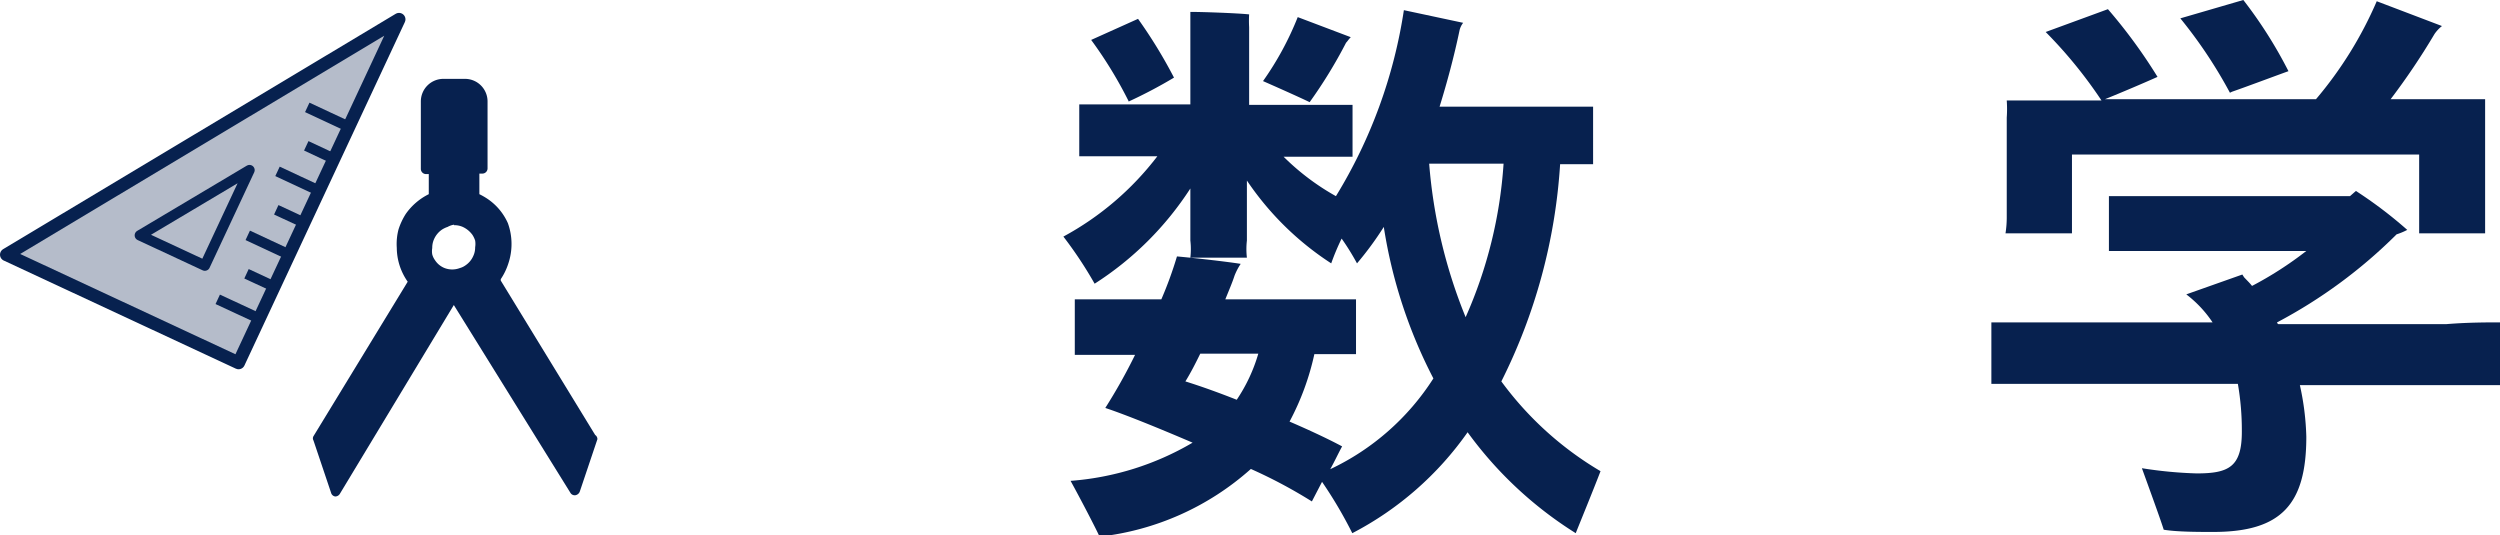
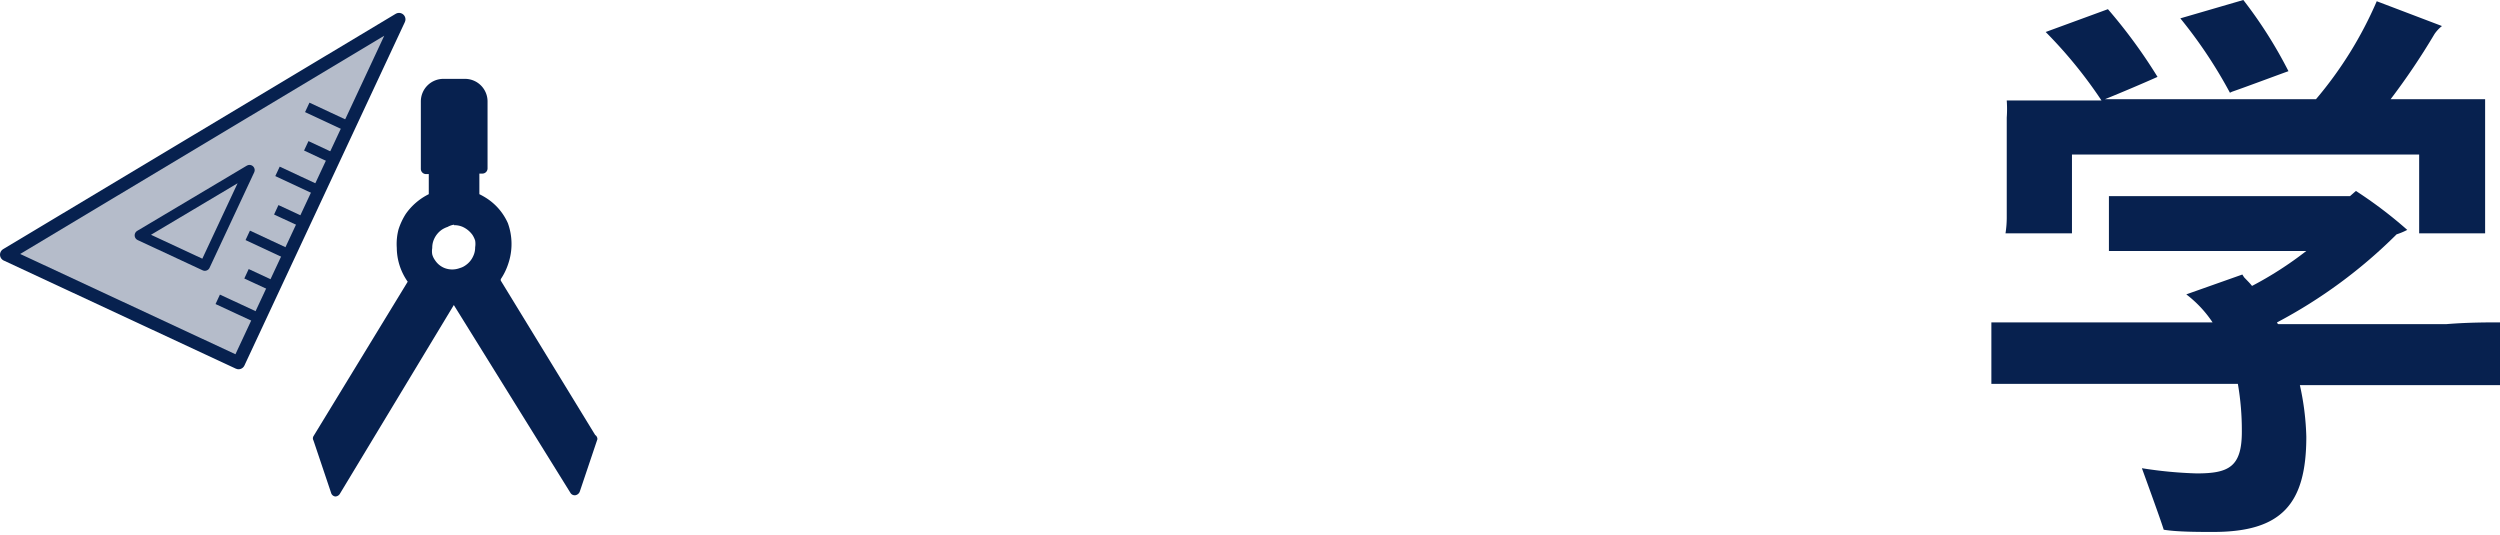
<svg xmlns="http://www.w3.org/2000/svg" viewBox="0 0 100.81 21.59">
  <defs>
    <style>.cls-1{fill:#07214f;}.cls-2,.cls-4{fill:#b5bcca;stroke-linecap:round;stroke-linejoin:round;}.cls-2,.cls-3,.cls-4{stroke:#07214f;}.cls-2{stroke-width:0.52px;}.cls-3{fill:none;stroke-miterlimit:10;}.cls-3,.cls-4{stroke-width:0.42px;}</style>
  </defs>
  <g id="レイヤー_2" data-name="レイヤー 2">
    <g id="レイヤー_1-2" data-name="レイヤー 1">
-       <path class="cls-1" d="M64.54,19c-.3.78-.8,2-1,2.5a15.64,15.64,0,0,1-4.36-4.07,13,13,0,0,1-4.65,4.07,17.47,17.47,0,0,0-1.22-2.07l-.41.79a19.84,19.84,0,0,0-2.46-1.31,11,11,0,0,1-6.1,2.73c-.2-.43-.78-1.54-1.17-2.25a11.38,11.38,0,0,0,4.92-1.54c-1.4-.6-2.71-1.13-3.52-1.4a22.27,22.27,0,0,0,1.2-2.14H44.7c-.51,0-1,0-1.36,0V12.07c.41,0,.85,0,1.36,0h2.13a15.59,15.59,0,0,0,.63-1.73c.78.07,2,.21,2.57.3a2.42,2.42,0,0,0-.25.48c-.09.28-.23.6-.37.95h3.91c.53,0,1,0,1.36,0v2.21c-.4,0-.83,0-1.36,0H53A10.52,10.52,0,0,1,52,17c.81.35,1.54.69,2.12,1-.14.25-.3.6-.48.92a10,10,0,0,0,4.16-3.66,19.84,19.84,0,0,1-2-6.11,13,13,0,0,1-1.08,1.47,10,10,0,0,0-.62-1,9.5,9.5,0,0,0-.42,1,11.9,11.9,0,0,1-3.4-3.34l0,2.42a3,3,0,0,0,0,.69H48a3,3,0,0,0,0-.69l0-2.1a12.8,12.8,0,0,1-3.86,3.84,16.27,16.27,0,0,0-1.26-1.9A11.87,11.87,0,0,0,46.67,6.3H44.83c-.5,0-.92,0-1.31,0V4.21c.39,0,.81,0,1.31,0H48V1.1c0-.11,0-.43,0-.62.51,0,1.89.05,2.37.1a4.57,4.57,0,0,0,0,.52V4.23h2.83c.51,0,1,0,1.34,0V6.32c-.39,0-.83,0-1.34,0H51.76a9.74,9.74,0,0,0,2.11,1.59A20.08,20.08,0,0,0,56.61.41L59,.92a.82.82,0,0,0-.14.28c-.23,1.1-.51,2.13-.81,3.1h5.11c.39,0,.73,0,1.08,0V6.62c-.35,0-.69,0-1.08,0h-.25a22.66,22.66,0,0,1-2.37,8.76A13.39,13.39,0,0,0,64.54,19Zm-19-14.86A16.87,16.87,0,0,0,44,1.61L45.89.76a19.59,19.59,0,0,1,1.45,2.37A19.19,19.19,0,0,1,45.52,4.09ZM48.4,14.26c-.19.39-.39.78-.6,1.12.67.21,1.36.46,2.07.74a6.63,6.63,0,0,0,.87-1.86ZM52.81,4.12c-.39-.19-1.31-.6-1.88-.85A12.29,12.29,0,0,0,52.33.69l2.14.81c-.07.06-.16.2-.19.22A19.1,19.1,0,0,1,52.81,4.12ZM60.63,6.6h-3a20.69,20.69,0,0,0,1.47,6.19A18.15,18.15,0,0,0,60.63,6.6Z" />
      <path class="cls-1" d="M100.81,13v2.53c-.55,0-1.29,0-2.16,0H92.74A10.69,10.69,0,0,1,93,17.61c0,2.72-1,3.84-3.75,3.84-.58,0-1.47,0-2-.09-.12-.39-.58-1.65-.88-2.48a16.92,16.92,0,0,0,2.21.21c1.29,0,1.82-.26,1.82-1.68a11,11,0,0,0-.16-1.93H82.48c-.89,0-1.61,0-2.18,0V13c.57,0,1.29,0,2.18,0h6.74a4.68,4.68,0,0,0-1.06-1.13l2.26-.8.07.11c.11.12.23.23.32.35A14.49,14.49,0,0,0,93,10.12H86.3c-.48,0-.87,0-1.26,0V7.91c.39,0,.78,0,1.26,0h8.46L95,7.7a17.38,17.38,0,0,1,2.07,1.57,2.66,2.66,0,0,1-.43.18A20.12,20.12,0,0,1,91.82,13a.1.1,0,0,0,.05.07h6.78C99.52,13,100.26,13,100.81,13ZM80.92,8.74v-4a4.86,4.86,0,0,0,0-.69h3.82a18.36,18.36,0,0,0-2.25-2.76L85,.37A21.07,21.07,0,0,1,87,3.1c-.58.26-1.5.65-2.12.9h8.51A15.7,15.7,0,0,0,95.84.05l2.63,1a1.47,1.47,0,0,0-.3.32A27.81,27.81,0,0,1,96.4,4h3.81c0,.23,0,.44,0,.69V8.74l0,.67H97.55V6.23h-14V9.41H80.87A4.17,4.17,0,0,0,80.92,8.74Zm9-5a18.83,18.83,0,0,0-2-3L90.46,0a18,18,0,0,1,1.82,2.87C91.64,3.1,90.58,3.5,90,3.7Z" />
      <path class="cls-1" d="M24,17.54l-3.81-6.23a.1.1,0,0,0,0-.05,2.47,2.47,0,0,0,.3-.61A2.47,2.47,0,0,0,20.48,9a2.31,2.31,0,0,0-.85-1,2.91,2.91,0,0,0-.3-.17V7h.11a.21.21,0,0,0,.22-.21V4.09a.91.91,0,0,0-.91-.91h-.87a.91.91,0,0,0-.91.91V6.81a.21.21,0,0,0,.21.21h.11v.81a2.47,2.47,0,0,0-.93.8,2.7,2.7,0,0,0-.29.62A2.33,2.33,0,0,0,16,10a2.39,2.39,0,0,0,.19.91,2.46,2.46,0,0,0,.25.45l-3.8,6.23a.17.17,0,0,0,0,.17l.71,2.11a.2.2,0,0,0,.17.15h0a.22.22,0,0,0,.18-.1L18.3,12.3h0L23,19.87a.2.2,0,0,0,.2.1.23.23,0,0,0,.18-.15l.71-2.11A.2.2,0,0,0,24,17.54ZM17.48,8Zm.83,1.08a.84.84,0,0,1,.35.07,1,1,0,0,1,.39.32,1,1,0,0,1,.11.23.84.84,0,0,1,0,.27.8.8,0,0,1-.07.34h0a.88.88,0,0,1-.32.39.7.7,0,0,1-.23.11.86.86,0,0,1-.61,0,.82.82,0,0,1-.39-.32.7.7,0,0,1-.11-.23.75.75,0,0,1,0-.26.84.84,0,0,1,.07-.35.92.92,0,0,1,.32-.39,1,1,0,0,1,.23-.11A.75.75,0,0,1,18.31,9.06Z" />
      <polygon class="cls-2" points="9.62 14.63 0.26 10.27 16.09 0.78 9.62 14.63" />
      <line class="cls-3" x1="14.06" y1="5.11" x2="12.39" y2="4.33" />
      <line class="cls-3" x1="13.46" y1="6.4" x2="12.35" y2="5.88" />
      <line class="cls-3" x1="12.86" y1="7.69" x2="11.19" y2="6.91" />
      <line class="cls-3" x1="12.26" y1="8.98" x2="11.14" y2="8.46" />
      <line class="cls-3" x1="11.66" y1="10.27" x2="9.99" y2="9.49" />
      <line class="cls-3" x1="11.06" y1="11.56" x2="9.94" y2="11.04" />
      <line class="cls-3" x1="10.46" y1="12.85" x2="8.78" y2="12.07" />
      <polygon class="cls-4" points="8.26 10.71 5.64 9.49 10.06 6.86 8.26 10.71" />
    </g>
  </g>
</svg>